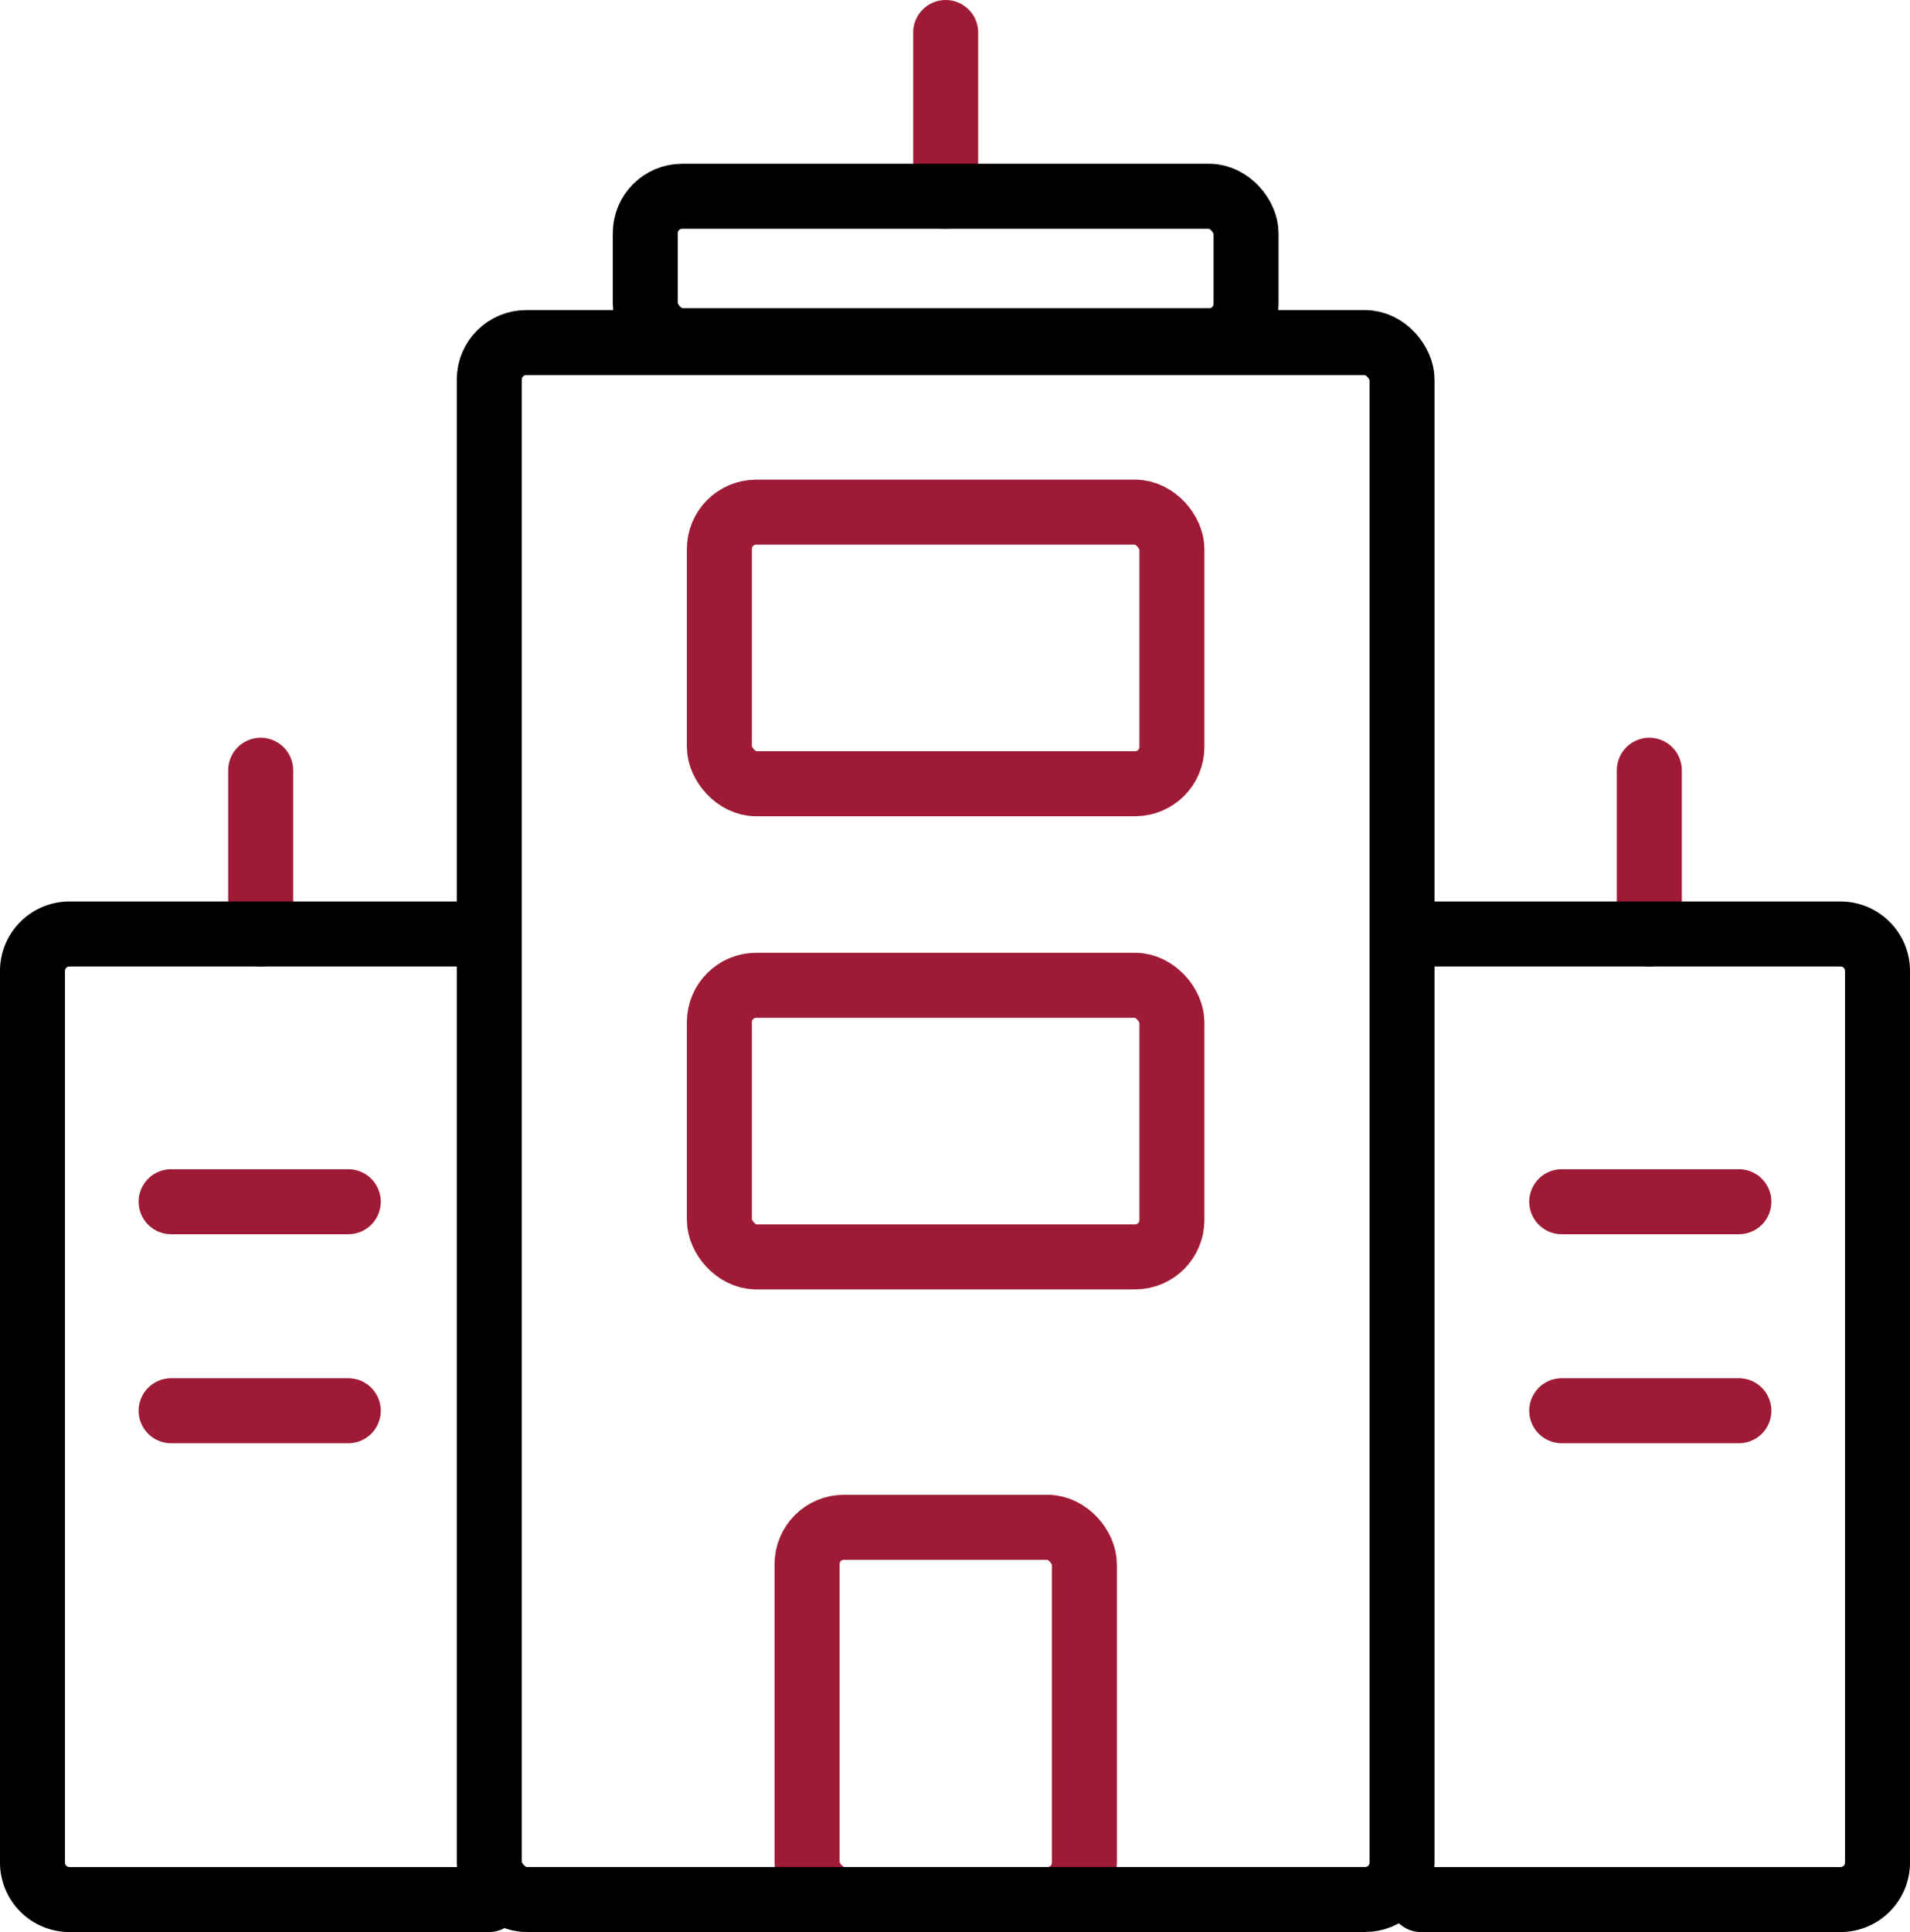
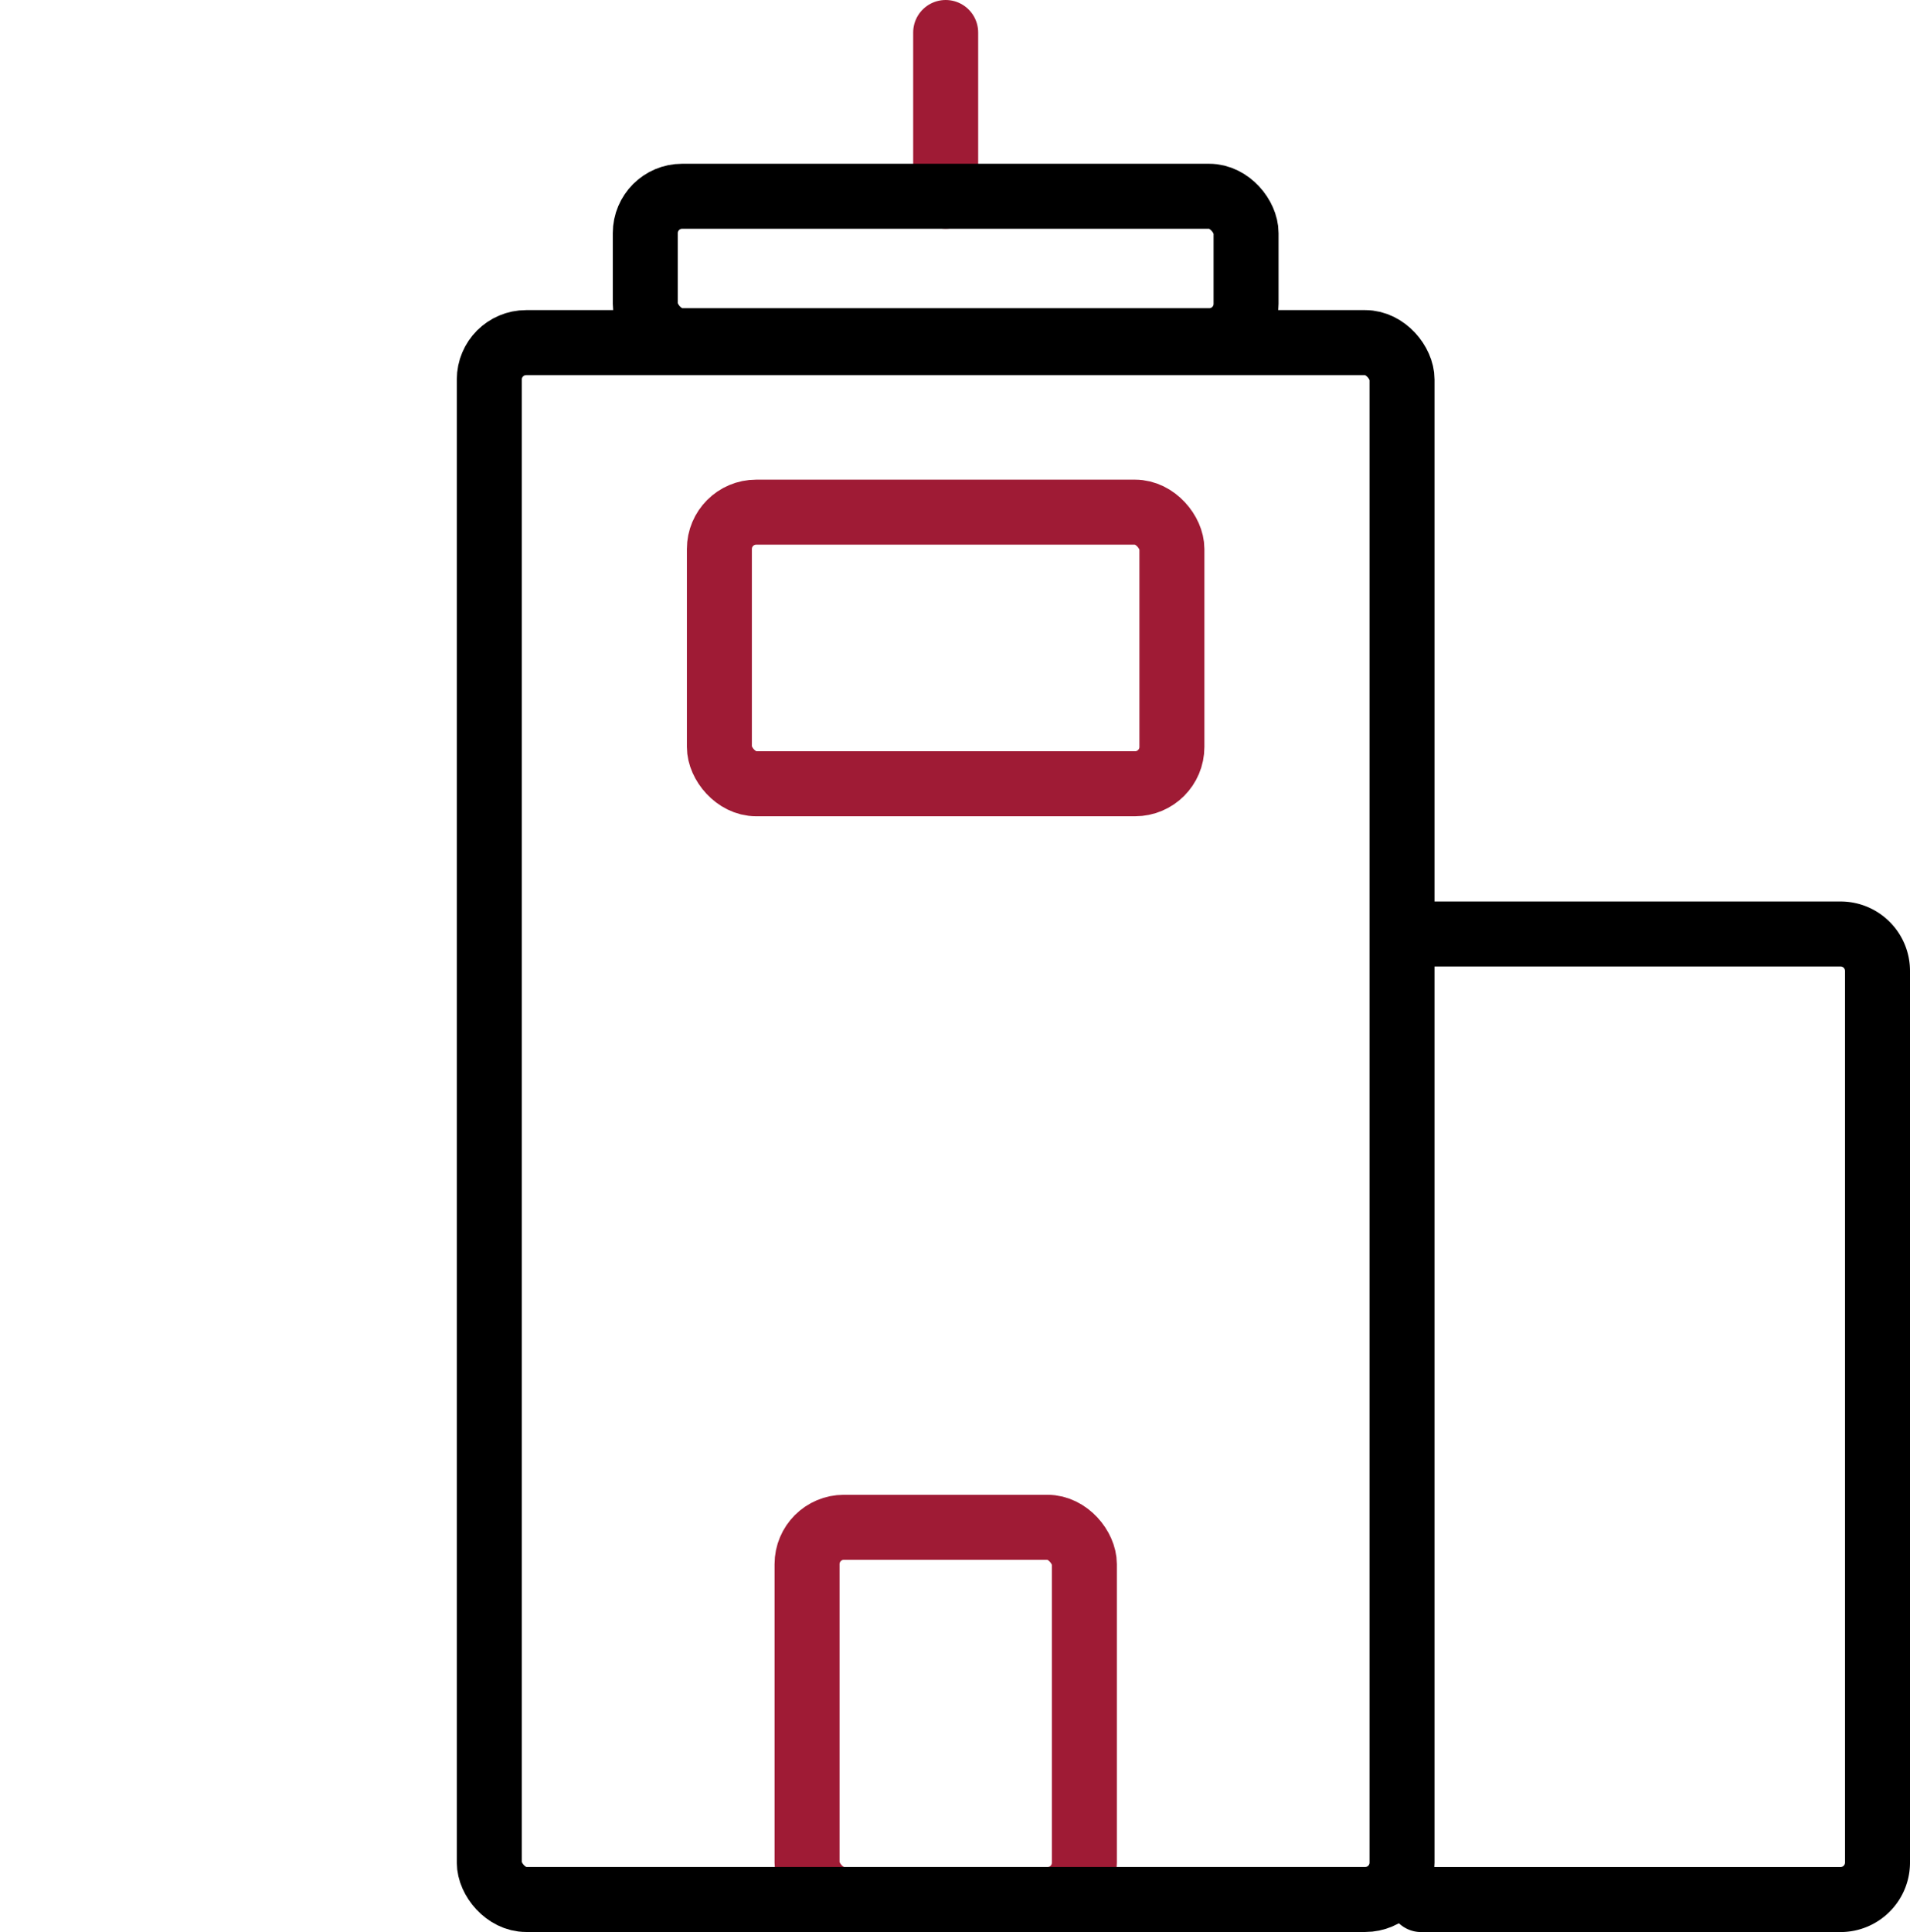
<svg xmlns="http://www.w3.org/2000/svg" viewBox="0 0 293.89 297.19">
  <g id="Layer_2" data-name="Layer 2">
    <g id="Слой_1" data-name="Слой 1" fill="none" stroke-linecap="round" stroke-linejoin="round" stroke-width="10">
-       <path stroke="#9f1b35" d="M40.11 118.48v25.19" />
-       <path d="M75.22 292.19H10.67A5.69 5.69 0 015 286.52V149.34a5.68 5.68 0 015.67-5.67h64.55" stroke="#000" />
-       <path stroke="#9f1b35" d="M26.33 184.85h27.26M26.33 217h27.26m200.19-98.52v25.19" />
      <path d="M218.67 292.19h64.55a5.69 5.69 0 005.67-5.67V149.34a5.68 5.68 0 00-5.67-5.67h-64.55" stroke="#000" />
-       <path stroke="#9f1b35" d="M267.56 184.85H240.3M267.56 217H240.3" />
      <rect x="110.69" y="78.78" width="69.63" height="41.78" rx="5.67" stroke="#9f1b35" />
-       <rect x="110.69" y="151.56" width="69.63" height="41.78" rx="5.67" stroke="#9f1b35" />
      <rect x="124.18" y="234.93" width="42.67" height="57.26" rx="5.67" stroke="#9f1b35" />
      <path stroke="#9f1b35" d="M145.51 5v25.19" />
      <rect x="75.29" y="52.7" width="140.44" height="239.48" rx="5.67" stroke="#000" />
      <rect x="99.29" y="30.19" width="92.44" height="22.22" rx="5.67" stroke="#000" />
    </g>
  </g>
</svg>